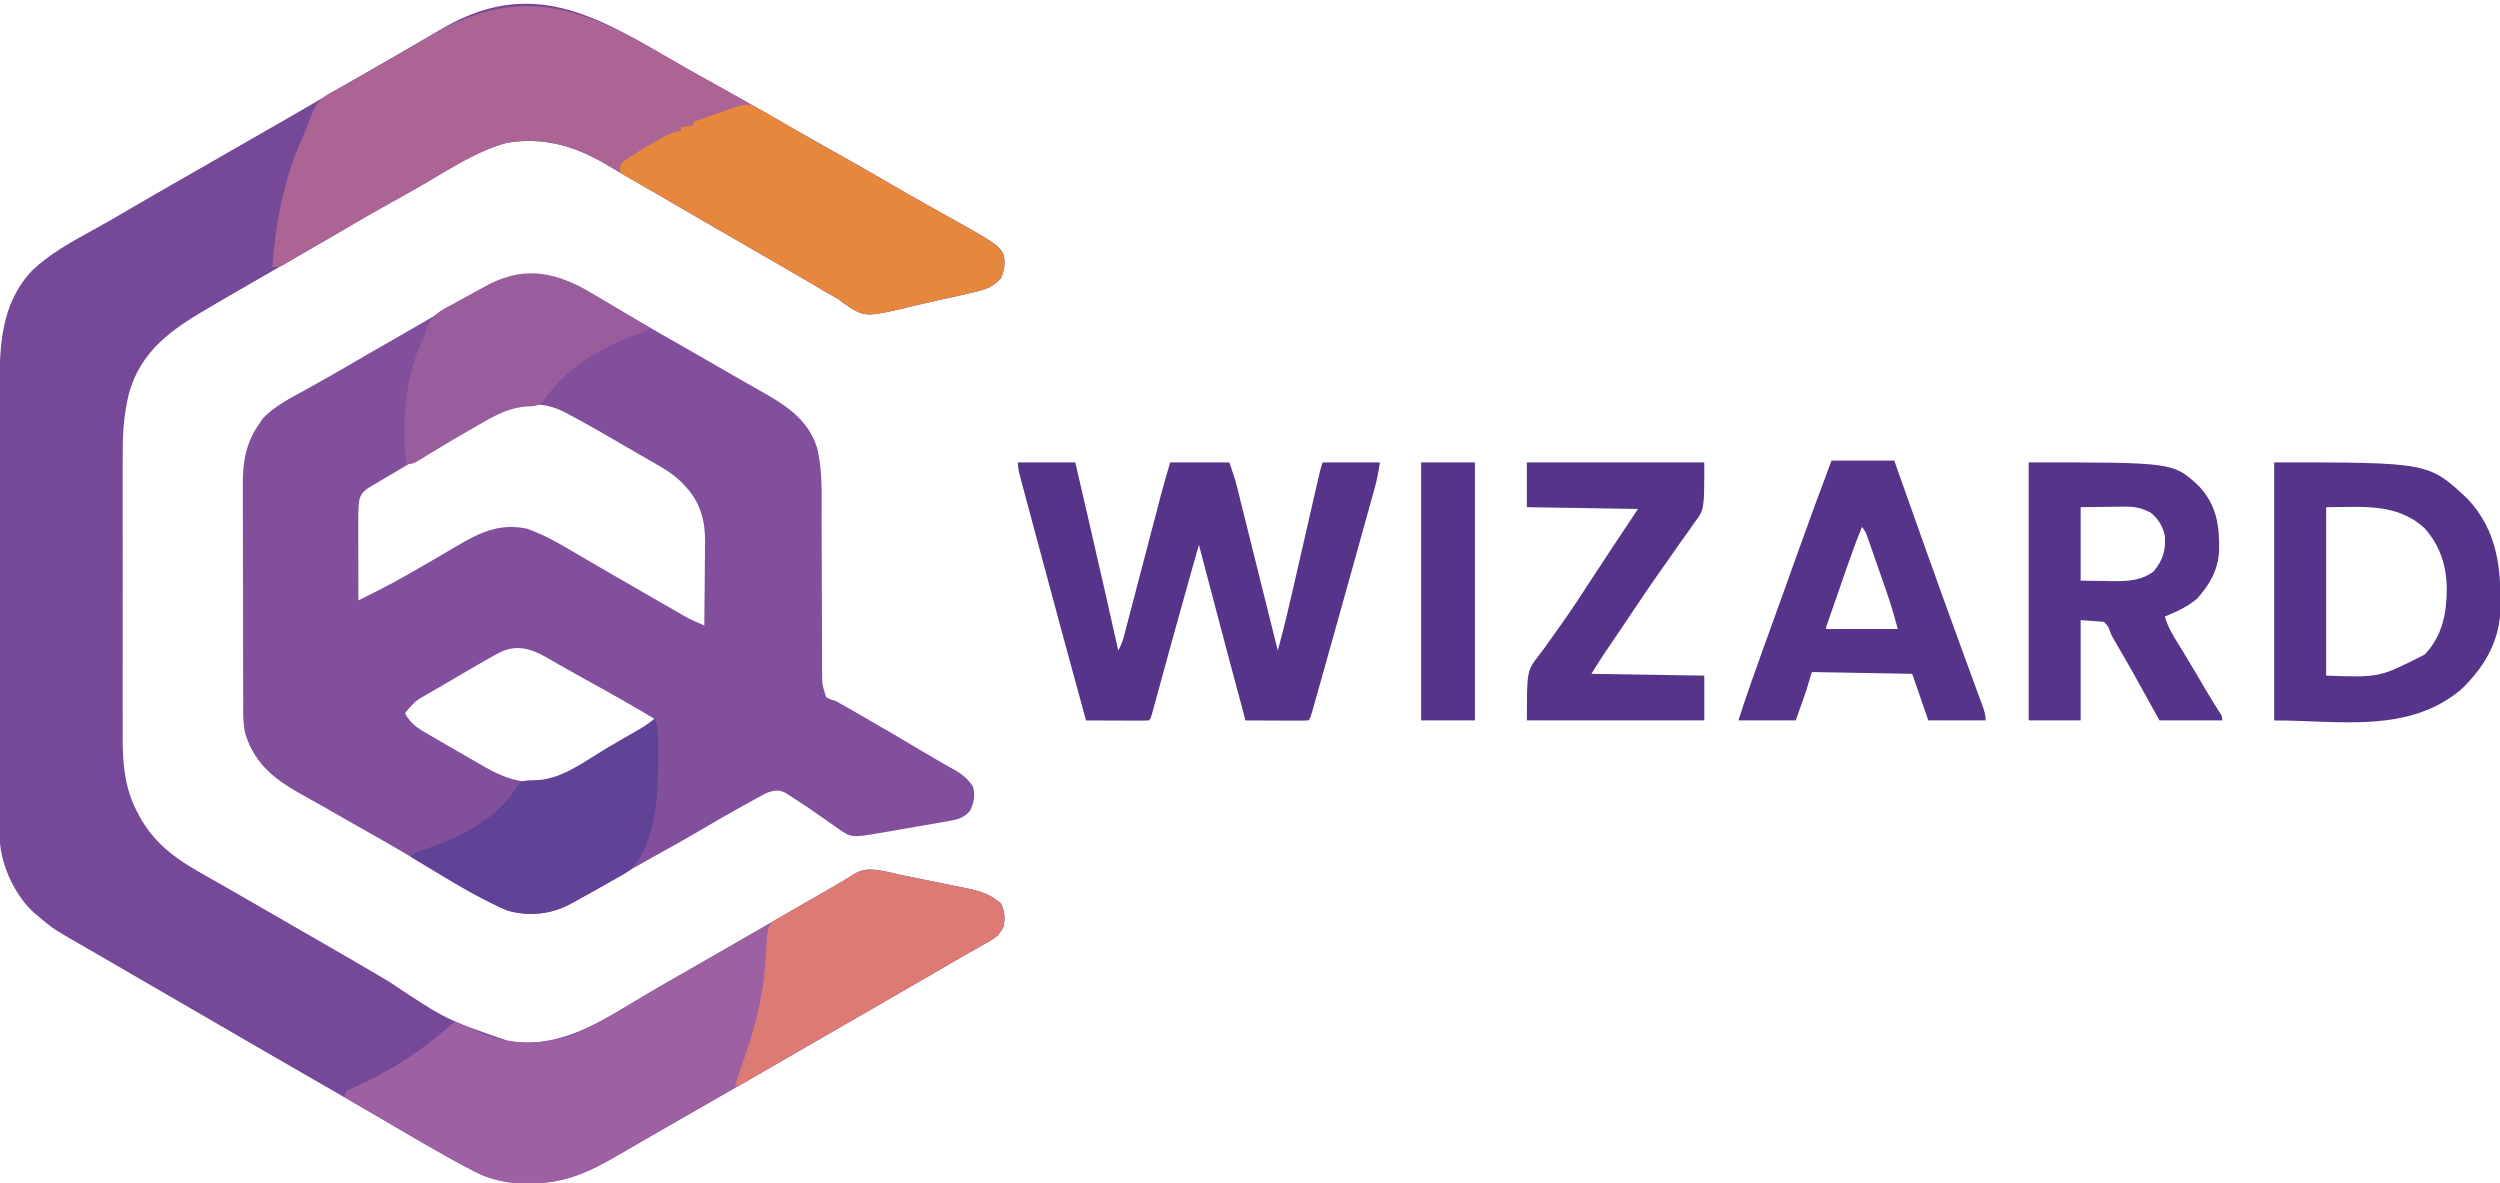
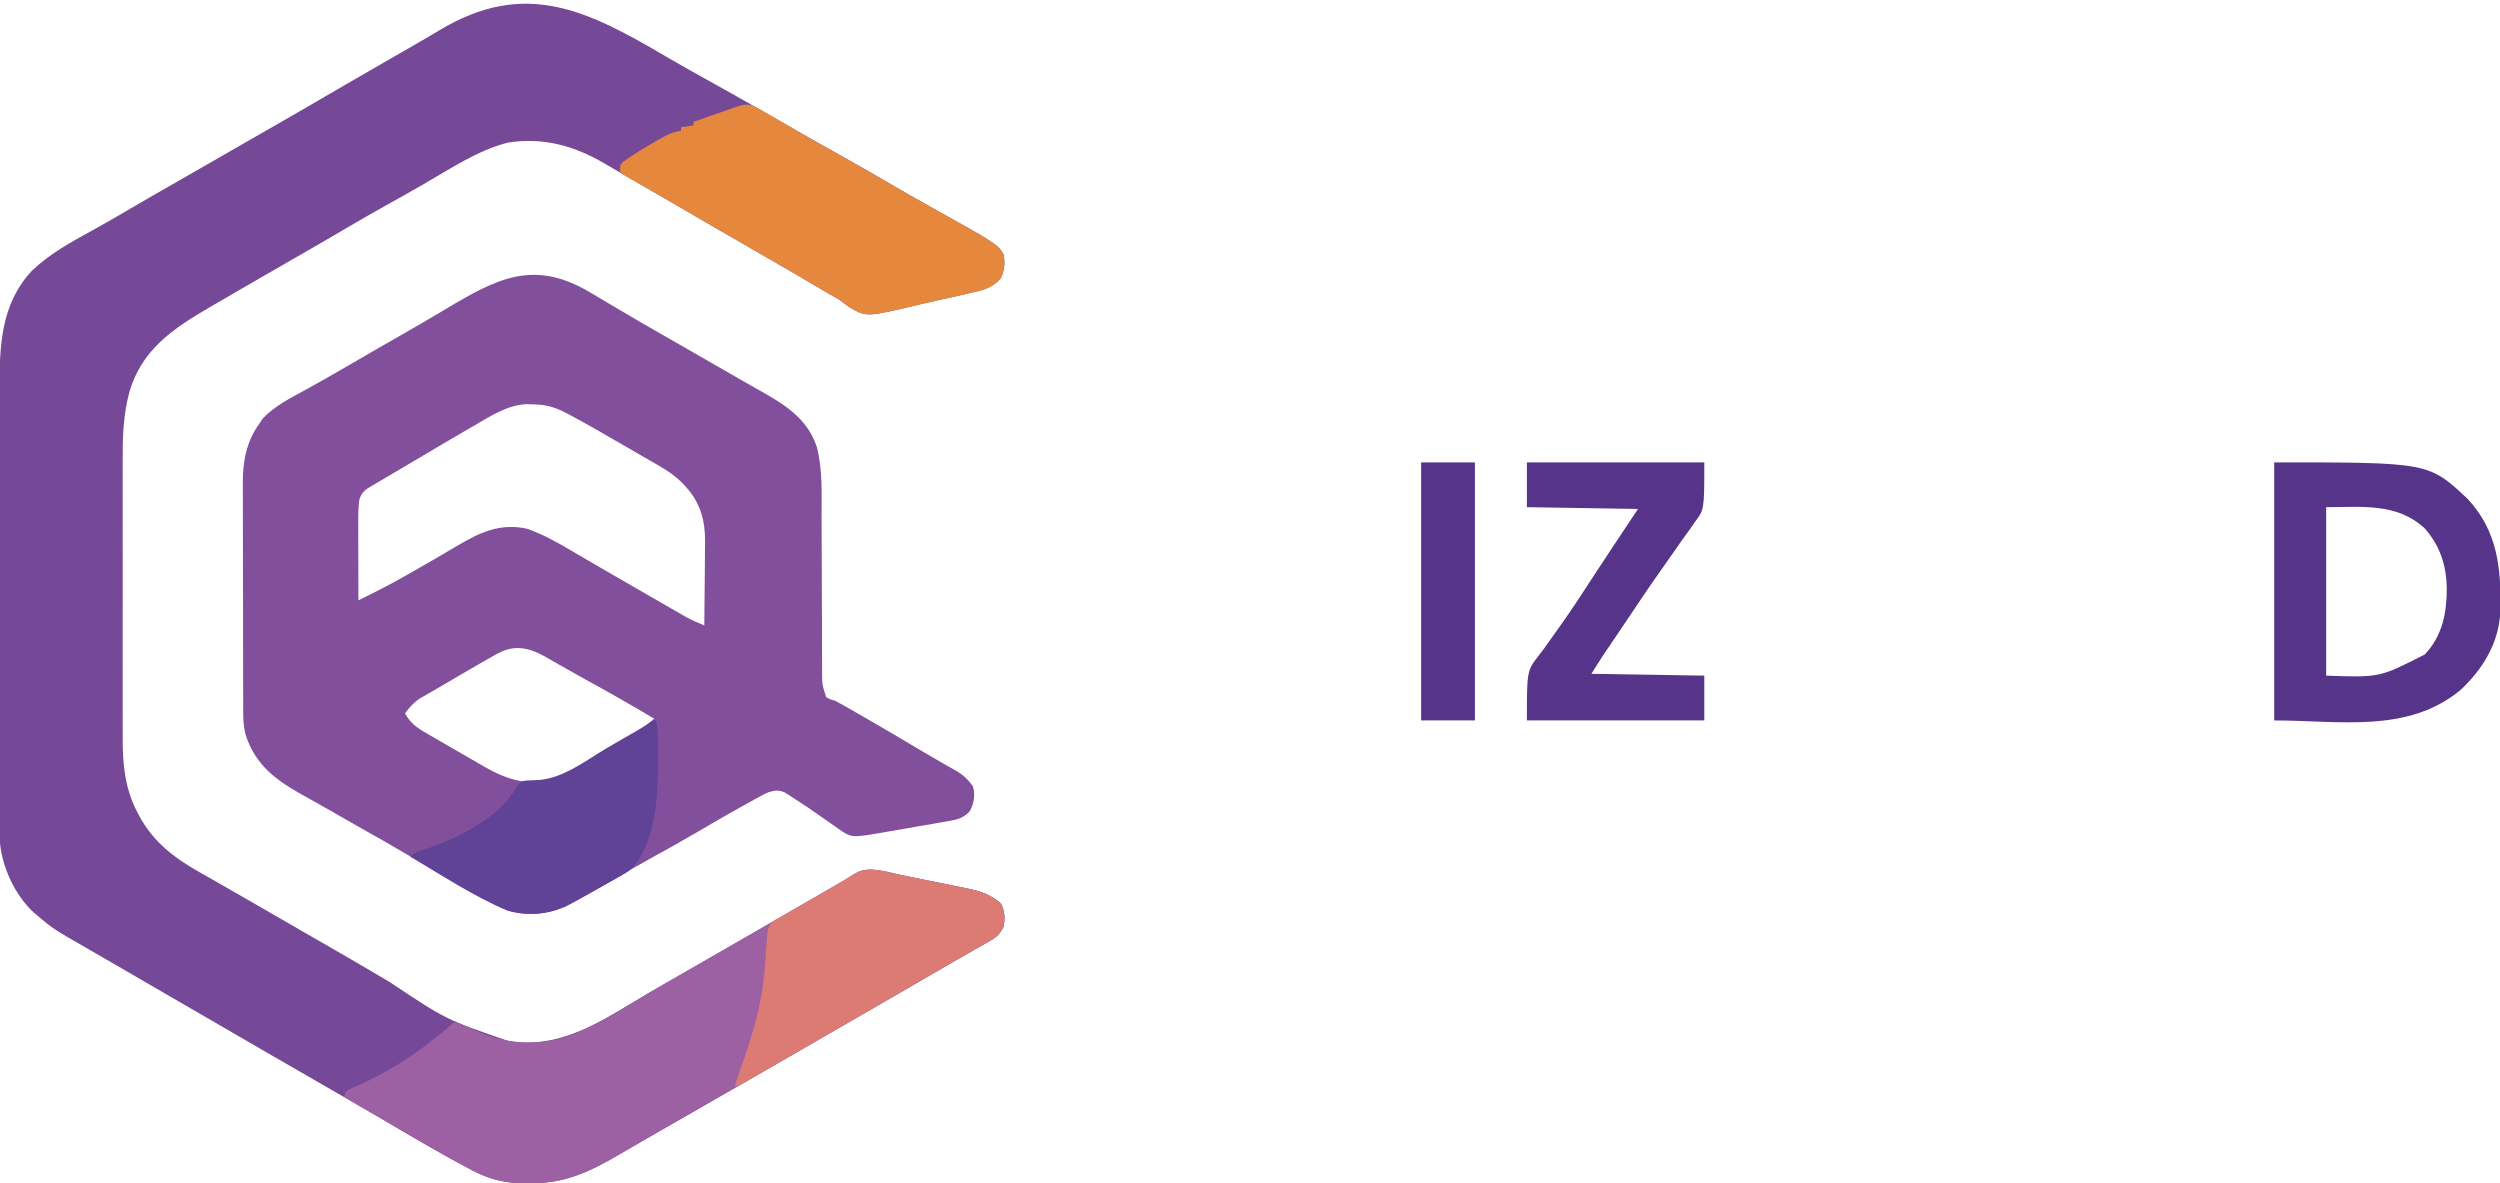
<svg xmlns="http://www.w3.org/2000/svg" version="1.1" width="1395" height="660">
  <path d="M0 0 C8.661 5.079 17.427 9.956 26.214 14.813 C35.601 20.005 44.924 25.3 54.225 30.644 C59.753 33.818 65.284 36.986 70.817 40.151 C71.41 40.49 72.004 40.83 72.615 41.18 C80.988 45.97 89.39 50.705 97.817 55.401 C106.956 60.495 116.011 65.72 125.033 71.018 C132.307 75.278 139.64 79.424 147.005 83.526 C184.519 104.437 184.519 104.437 188.067 110.276 C188.967 115.189 188.577 119.238 186.38 123.713 C182.398 128.125 178.315 129.684 172.603 131.029 C171.975 131.178 171.346 131.328 170.698 131.483 C168.63 131.971 166.558 132.444 164.485 132.913 C163.77 133.074 163.056 133.236 162.32 133.403 C158.53 134.256 154.738 135.094 150.943 135.923 C147.83 136.607 144.725 137.321 141.625 138.063 C111.747 145.194 111.747 145.194 102.641 140.081 C100.328 138.588 98.239 136.983 96.067 135.276 C94.117 134.142 92.152 133.034 90.169 131.959 C88.34 130.882 86.515 129.8 84.692 128.713 C82.62 127.491 80.547 126.27 78.473 125.049 C76.894 124.117 76.894 124.117 75.282 123.166 C69.937 120.024 64.565 116.932 59.192 113.838 C58.114 113.217 57.036 112.596 55.926 111.956 C52.64 110.062 49.354 108.169 46.067 106.276 C33.384 98.971 20.705 91.66 8.067 84.276 C-2.595 78.047 -13.274 71.849 -23.984 65.702 C-27.538 63.661 -31.079 61.603 -34.601 59.506 C-51.478 49.553 -69.091 44.717 -88.73 47.889 C-105.616 52.305 -120.679 62.464 -135.667 71.104 C-142.451 75.014 -149.279 78.842 -156.12 82.651 C-163.583 86.814 -171.004 91.03 -178.354 95.39 C-184.664 99.131 -191.014 102.801 -197.37 106.463 C-198.48 107.103 -199.589 107.742 -200.732 108.401 C-205.212 110.982 -209.693 113.562 -214.174 116.141 C-221.766 120.509 -229.353 124.886 -236.933 129.276 C-237.546 129.631 -238.159 129.986 -238.791 130.352 C-242.67 132.6 -246.546 134.853 -250.419 137.112 C-251.652 137.831 -252.887 138.549 -254.122 139.266 C-275.153 151.469 -293.355 163.386 -300.064 188.205 C-302.853 199.546 -303.507 210.326 -303.45 221.966 C-303.456 223.864 -303.463 225.762 -303.472 227.659 C-303.49 232.756 -303.483 237.853 -303.47 242.95 C-303.46 248.317 -303.469 253.684 -303.476 259.051 C-303.483 268.057 -303.473 277.062 -303.454 286.068 C-303.433 296.442 -303.44 306.815 -303.462 317.189 C-303.48 326.139 -303.482 335.09 -303.472 344.041 C-303.466 349.368 -303.465 354.694 -303.478 360.021 C-303.49 365.03 -303.481 370.038 -303.458 375.047 C-303.453 376.872 -303.455 378.697 -303.464 380.523 C-303.527 394.847 -302.137 408.705 -295.245 421.588 C-294.904 422.245 -294.562 422.902 -294.21 423.579 C-286.241 438.353 -274.333 447.286 -259.933 455.338 C-258.21 456.317 -256.486 457.296 -254.764 458.276 C-252.991 459.282 -251.216 460.285 -249.441 461.288 C-243.916 464.413 -238.427 467.598 -232.933 470.776 C-230.766 472.026 -228.6 473.276 -226.433 474.526 C-222.1 477.026 -217.766 479.526 -213.433 482.026 C-212.36 482.645 -211.288 483.263 -210.183 483.901 C-208.016 485.151 -205.848 486.402 -203.681 487.653 C-198.279 490.77 -192.876 493.884 -187.468 496.991 C-176.452 503.324 -165.477 509.715 -154.558 516.213 C-122.991 537.255 -122.991 537.255 -87.933 549.276 C-86.479 549.473 -86.479 549.473 -84.995 549.674 C-56.195 552.79 -32.984 535.881 -9.331 522.01 C-2.601 518.071 4.167 514.2 10.942 510.338 C23.268 503.31 35.564 496.233 47.849 489.135 C53.254 486.013 58.661 482.894 64.067 479.776 C70.188 476.245 76.309 472.714 82.429 469.182 C84.218 468.149 86.007 467.117 87.796 466.084 C90.041 464.789 92.285 463.493 94.53 462.198 C96.518 461.05 98.51 459.909 100.506 458.774 C102.046 457.874 103.565 456.936 105.038 455.93 C111.36 451.694 118.287 454.089 125.302 455.427 C127.665 455.899 130.027 456.376 132.387 456.858 C134.275 457.241 134.275 457.241 136.2 457.632 C138.848 458.171 141.495 458.714 144.142 459.259 C147.516 459.952 150.894 460.63 154.272 461.305 C157.521 461.958 160.766 462.628 164.012 463.295 C165.217 463.534 166.421 463.773 167.662 464.019 C175.132 465.581 180.675 467.319 186.505 472.401 C188.775 476.578 188.875 480.618 188.067 485.276 C186.081 489.246 184.218 491.167 180.368 493.334 C178.944 494.149 178.944 494.149 177.491 494.981 C176.465 495.552 175.438 496.124 174.38 496.713 C172.185 497.963 169.991 499.213 167.798 500.463 C166.675 501.098 165.553 501.732 164.397 502.385 C159.3 505.279 154.248 508.249 149.192 511.213 C137.603 517.981 125.978 524.686 114.349 531.385 C108.921 534.513 103.494 537.644 98.067 540.776 C95.9 542.026 93.734 543.276 91.567 544.526 C89.958 545.454 89.958 545.454 88.317 546.401 C85.067 548.276 81.817 550.151 78.567 552.026 C77.495 552.645 76.422 553.263 75.318 553.901 C73.149 555.152 70.981 556.402 68.813 557.653 C63.42 560.764 58.028 563.876 52.637 566.991 C40.876 573.785 29.1 580.552 17.302 587.283 C9.864 591.527 2.435 595.788 -4.979 600.075 C-8.202 601.939 -11.429 603.797 -14.656 605.655 C-18.839 608.064 -23.012 610.491 -27.179 612.928 C-42.998 622.116 -56.453 628.439 -74.995 628.526 C-76.065 628.547 -77.134 628.567 -78.236 628.588 C-88.65 628.639 -97.988 626.702 -107.245 621.901 C-107.901 621.562 -108.556 621.223 -109.232 620.874 C-125.373 612.422 -141.052 603.075 -156.773 593.874 C-166.372 588.259 -176.014 582.718 -185.651 577.167 C-192.162 573.416 -198.669 569.659 -205.178 565.903 C-210.619 562.764 -216.06 559.626 -221.503 556.491 C-232.986 549.874 -244.452 543.232 -255.894 536.545 C-263.226 532.263 -270.576 528.014 -277.933 523.776 C-287.308 518.375 -296.671 512.953 -306.008 507.486 C-311.107 504.501 -316.217 501.536 -321.347 498.604 C-342.421 486.524 -342.421 486.524 -350.933 479.276 C-351.586 478.733 -352.24 478.19 -352.913 477.631 C-363.607 467.929 -371.289 451.366 -372.059 436.901 C-372.06 436.072 -372.061 435.243 -372.061 434.389 C-372.065 433.427 -372.068 432.464 -372.071 431.472 C-372.07 430.422 -372.068 429.372 -372.067 428.291 C-372.069 427.169 -372.071 426.048 -372.073 424.892 C-372.08 421.126 -372.079 417.36 -372.078 413.594 C-372.081 410.897 -372.084 408.2 -372.088 405.503 C-372.097 398.93 -372.099 392.358 -372.1 385.785 C-372.1 380.438 -372.102 375.091 -372.106 369.744 C-372.114 354.572 -372.119 339.399 -372.118 324.226 C-372.118 323.408 -372.118 322.59 -372.118 321.748 C-372.118 320.929 -372.118 320.11 -372.118 319.266 C-372.118 306.013 -372.127 292.76 -372.141 279.507 C-372.156 265.886 -372.163 252.264 -372.162 238.643 C-372.161 231.001 -372.164 223.359 -372.175 215.717 C-372.184 209.206 -372.186 202.695 -372.179 196.184 C-372.176 192.867 -372.177 189.55 -372.185 186.233 C-372.237 161.98 -371.733 138.045 -354.011 119.245 C-344.014 109.774 -332.538 103.488 -320.527 96.909 C-314.326 93.513 -308.214 89.984 -302.12 86.401 C-293.465 81.323 -284.776 76.308 -276.058 71.338 C-267.002 66.175 -257.958 60.992 -248.933 55.776 C-240.499 50.901 -232.051 46.054 -223.589 41.229 C-213.315 35.371 -203.073 29.463 -192.865 23.492 C-185.61 19.249 -178.339 15.036 -171.058 10.838 C-169.984 10.219 -168.91 9.6 -167.804 8.962 C-163.379 6.413 -158.954 3.864 -154.529 1.316 C-152.259 0.008 -149.988 -1.299 -147.719 -2.607 C-145.505 -3.883 -143.291 -5.157 -141.077 -6.431 C-136.367 -9.144 -131.668 -11.868 -127.015 -14.677 C-78.93 -43.7 -44.169 -25.965 0 0 Z " fill="#764898" transform="translate(371.933,31.724)" />
  <path d="M0 0 C0.941 0.554 1.882 1.108 2.852 1.678 C7.304 4.305 11.751 6.94 16.19 9.588 C24.431 14.502 32.723 19.317 41.062 24.062 C41.643 24.393 42.224 24.724 42.822 25.064 C45.159 26.395 47.497 27.725 49.835 29.055 C57.013 33.141 64.166 37.271 71.314 41.408 C76.301 44.293 81.29 47.171 86.301 50.012 C88.078 51.02 89.852 52.031 91.626 53.043 C93.844 54.306 96.064 55.563 98.288 56.815 C111.063 64.112 122.127 72.078 126.818 86.517 C130.096 99.409 129.441 112.636 129.441 125.844 C129.451 128.545 129.466 131.246 129.481 133.946 C129.522 141.741 129.541 149.536 129.558 157.331 C129.58 167.282 129.614 177.232 129.665 187.183 C129.688 191.815 129.694 196.447 129.698 201.078 C129.708 203.5 129.718 205.921 129.729 208.342 C129.726 209.439 129.724 210.536 129.721 211.667 C129.751 219.035 129.751 219.035 132 226 C134.284 227.275 134.284 227.275 137 228 C138.905 229.014 140.791 230.061 142.664 231.133 C143.773 231.766 144.882 232.4 146.024 233.052 C147.225 233.743 148.425 234.434 149.625 235.125 C150.873 235.841 152.121 236.556 153.368 237.272 C164.262 243.531 175.076 249.92 185.863 256.359 C189.652 258.618 193.455 260.843 197.293 263.016 C198.078 263.464 198.864 263.912 199.673 264.374 C201.074 265.17 202.479 265.957 203.891 266.732 C208.359 269.283 211.118 271.809 214 276 C215.209 280.925 214.495 285.009 212.25 289.5 C208.885 293.239 205.795 294.199 200.915 295.053 C199.904 295.233 198.892 295.413 197.849 295.599 C196.217 295.879 196.217 295.879 194.551 296.164 C193.424 296.361 192.296 296.558 191.135 296.761 C188.749 297.176 186.363 297.587 183.976 297.996 C180.342 298.62 176.711 299.258 173.08 299.898 C170.758 300.3 168.436 300.701 166.113 301.102 C165.035 301.292 163.956 301.483 162.845 301.679 C146.039 304.521 146.039 304.521 138.637 299.309 C138.079 298.926 137.521 298.543 136.946 298.148 C135.179 296.93 133.433 295.686 131.688 294.438 C121.727 287.458 121.727 287.458 111.52 280.848 C110.599 280.272 109.678 279.695 108.73 279.102 C105.297 277.716 103.537 278.009 100 279 C97.461 280.054 97.461 280.054 95.008 281.449 C94.068 281.96 93.129 282.471 92.161 282.998 C90.658 283.834 90.658 283.834 89.125 284.688 C88.067 285.268 87.009 285.849 85.919 286.448 C77.606 291.04 69.398 295.806 61.215 300.626 C52.589 305.696 43.851 310.549 35.089 315.381 C27.452 319.605 19.896 323.948 12.375 328.375 C5.452 332.44 -1.486 336.456 -8.562 340.25 C-9.223 340.609 -9.883 340.968 -10.563 341.337 C-21.624 347.171 -33.996 348.547 -46 345 C-51.534 342.686 -56.759 339.91 -62 337 C-63.154 336.361 -63.154 336.361 -64.331 335.71 C-75.716 329.369 -86.908 322.698 -98.105 316.033 C-108.737 309.707 -119.478 303.591 -130.267 297.538 C-136.504 294.028 -142.714 290.471 -148.918 286.902 C-152.297 284.962 -155.695 283.063 -159.113 281.191 C-174.543 272.669 -186.451 264.282 -192.05 246.704 C-193.568 240.467 -193.296 234.092 -193.291 227.712 C-193.297 226.274 -193.303 224.836 -193.311 223.398 C-193.328 219.509 -193.333 215.62 -193.335 211.731 C-193.336 209.296 -193.34 206.86 -193.346 204.424 C-193.364 195.909 -193.372 187.394 -193.371 178.878 C-193.369 170.97 -193.39 163.062 -193.422 155.154 C-193.448 148.341 -193.459 141.528 -193.458 134.715 C-193.457 130.656 -193.463 126.598 -193.484 122.539 C-193.504 118.716 -193.503 114.894 -193.489 111.071 C-193.487 109.679 -193.492 108.286 -193.504 106.894 C-193.606 94.422 -191.502 83.189 -184 73 C-183.165 71.732 -183.165 71.732 -182.312 70.438 C-175.712 63.48 -166.708 58.99 -158.375 54.438 C-149.921 49.762 -141.519 45.017 -133.188 40.125 C-123.973 34.718 -114.71 29.402 -105.423 24.122 C-97.073 19.371 -88.789 14.521 -80.542 9.595 C-51.722 -7.606 -31.392 -18.488 0 0 Z M-64.312 74.438 C-65.551 75.156 -66.791 75.874 -68.031 76.592 C-71.123 78.384 -74.208 80.188 -77.291 81.997 C-78.871 82.924 -80.453 83.849 -82.034 84.774 C-87.41 87.92 -92.768 91.093 -98.117 94.285 C-100.769 95.862 -103.426 97.431 -106.085 98.996 C-107.835 100.028 -109.582 101.062 -111.329 102.097 C-113.569 103.425 -115.81 104.747 -118.055 106.065 C-119.063 106.665 -120.071 107.265 -121.109 107.883 C-122.006 108.413 -122.903 108.943 -123.827 109.489 C-126.592 111.411 -127.791 113.175 -128.619 116.44 C-129.173 121.617 -129.122 126.758 -129.098 131.961 C-129.096 133.107 -129.095 134.252 -129.093 135.433 C-129.088 139.08 -129.075 142.728 -129.062 146.375 C-129.057 148.853 -129.053 151.331 -129.049 153.809 C-129.038 159.872 -129.021 165.936 -129 172 C-119.874 167.501 -110.83 162.937 -102 157.875 C-101.048 157.334 -100.096 156.792 -99.115 156.235 C-90.725 151.45 -82.385 146.58 -74.068 141.669 C-61.267 134.142 -50.21 128.773 -35 132 C-26.425 135.009 -18.67 139.257 -10.875 143.875 C-9.163 144.876 -7.452 145.876 -5.74 146.876 C-3.981 147.904 -2.224 148.936 -0.467 149.968 C4.963 153.155 10.42 156.295 15.875 159.438 C16.927 160.044 17.98 160.651 19.064 161.276 C21.233 162.526 23.402 163.776 25.572 165.025 C27.966 166.404 30.36 167.785 32.752 169.167 C35.944 171.009 39.137 172.847 42.332 174.683 C43.554 175.385 44.774 176.089 45.994 176.794 C47.696 177.778 49.4 178.756 51.105 179.734 C52.076 180.294 53.047 180.853 54.048 181.429 C57.306 183.163 60.591 184.589 64 186 C64.093 178.775 64.164 171.551 64.207 164.326 C64.228 160.97 64.258 157.614 64.302 154.258 C64.351 150.386 64.373 146.514 64.391 142.641 C64.422 140.863 64.422 140.863 64.453 139.05 C64.456 127.506 61.825 117.666 54 109 C53.506 108.445 53.012 107.891 52.502 107.32 C47.92 102.487 42.96 99.264 37.188 96 C35.767 95.18 35.767 95.18 34.318 94.343 C32.282 93.169 30.244 91.999 28.203 90.834 C24.917 88.953 21.645 87.049 18.375 85.141 C8.739 79.526 -0.91 73.939 -10.75 68.688 C-11.41 68.333 -12.071 67.978 -12.751 67.612 C-19.184 64.235 -24.396 62.696 -31.688 62.625 C-32.991 62.597 -34.294 62.568 -35.637 62.539 C-46.19 63.179 -55.432 69.225 -64.312 74.438 Z M-51.188 201.625 C-51.744 201.924 -52.301 202.223 -52.875 202.532 C-54.936 203.657 -56.967 204.825 -59 206 C-59.9 206.515 -60.801 207.03 -61.729 207.561 C-67.909 211.104 -74.053 214.706 -80.182 218.339 C-82.678 219.81 -85.186 221.259 -87.703 222.695 C-89.031 223.463 -90.359 224.232 -91.688 225 C-92.805 225.639 -93.923 226.279 -95.074 226.938 C-98.45 229.317 -100.5 231.734 -103 235 C-99.631 241.637 -94.114 244.377 -87.812 248 C-86.713 248.644 -85.614 249.287 -84.482 249.95 C-81.582 251.641 -78.674 253.319 -75.761 254.988 C-74.018 255.99 -72.279 256.999 -70.541 258.01 C-67.222 259.937 -63.895 261.847 -60.562 263.75 C-59.552 264.334 -58.542 264.918 -57.501 265.52 C-46.122 271.926 -35.165 275.187 -22.059 272.367 C-10.981 268.621 -0.996 261.766 8.976 255.792 C11.832 254.1 14.707 252.449 17.598 250.816 C18.46 250.328 19.322 249.84 20.21 249.336 C21.812 248.432 23.416 247.533 25.024 246.64 C29.341 244.183 32.664 241.691 36 238 C23.267 230.367 10.346 223.09 -2.668 215.949 C-6.251 213.978 -9.812 211.973 -13.359 209.938 C-15.109 208.937 -16.865 207.947 -18.623 206.96 C-20.812 205.73 -22.992 204.483 -25.16 203.216 C-33.903 198.363 -42.036 196.611 -51.188 201.625 Z " fill="#814F9C" transform="translate(329,163)" />
-   <path d="M0 0 C8.661 5.079 17.427 9.956 26.214 14.813 C35.601 20.005 44.924 25.3 54.225 30.644 C59.753 33.818 65.284 36.986 70.817 40.151 C71.41 40.49 72.004 40.83 72.615 41.18 C80.988 45.97 89.39 50.705 97.817 55.401 C106.956 60.495 116.011 65.72 125.033 71.018 C132.307 75.278 139.64 79.424 147.005 83.526 C184.519 104.437 184.519 104.437 188.067 110.276 C188.967 115.189 188.577 119.238 186.38 123.713 C182.398 128.125 178.315 129.684 172.603 131.029 C171.975 131.178 171.346 131.328 170.698 131.483 C168.63 131.971 166.558 132.444 164.485 132.913 C163.413 133.155 163.413 133.155 162.32 133.403 C158.53 134.256 154.738 135.094 150.943 135.923 C147.83 136.607 144.725 137.321 141.625 138.063 C111.747 145.194 111.747 145.194 102.641 140.081 C100.328 138.588 98.239 136.983 96.067 135.276 C94.117 134.142 92.152 133.034 90.169 131.959 C88.34 130.882 86.515 129.8 84.692 128.713 C82.62 127.491 80.547 126.27 78.473 125.049 C76.894 124.117 76.894 124.117 75.282 123.166 C69.937 120.024 64.565 116.932 59.192 113.838 C58.114 113.217 57.036 112.596 55.926 111.956 C52.64 110.062 49.354 108.169 46.067 106.276 C33.384 98.971 20.705 91.66 8.067 84.276 C-2.595 78.047 -13.274 71.849 -23.984 65.702 C-27.538 63.661 -31.079 61.603 -34.601 59.506 C-51.478 49.553 -69.091 44.717 -88.73 47.889 C-105.616 52.305 -120.679 62.464 -135.667 71.104 C-142.451 75.014 -149.279 78.842 -156.12 82.651 C-163.567 86.805 -170.975 91.01 -178.308 95.364 C-186.2 100.046 -194.16 104.611 -202.114 109.188 C-203.184 109.803 -204.253 110.419 -205.355 111.053 C-206.31 111.602 -207.264 112.151 -208.248 112.717 C-210.038 113.756 -211.8 114.844 -213.531 115.977 C-215.933 117.276 -215.933 117.276 -219.933 117.276 C-218.229 92.627 -213.483 68.069 -203.343 45.428 C-201.77 41.912 -200.361 38.35 -198.988 34.752 C-198.64 33.935 -198.291 33.118 -197.933 32.276 C-197.724 31.67 -197.515 31.064 -197.3 30.439 C-194.541 23.567 -189.627 21.107 -183.308 17.713 C-181.131 16.495 -178.954 15.276 -176.777 14.057 C-175.649 13.436 -174.521 12.814 -173.359 12.174 C-167.8 9.094 -162.307 5.899 -156.808 2.713 C-155.726 2.091 -154.645 1.469 -153.531 0.828 C-147.354 -2.726 -141.214 -6.333 -135.1 -9.993 C-83.088 -41.07 -49.636 -29.179 0 0 Z " fill="#AC6494" transform="translate(371.933,31.724)" />
  <path d="M0 0 C1.887 0.383 1.887 0.383 3.812 0.774 C6.46 1.313 9.108 1.856 11.754 2.401 C15.129 3.094 18.506 3.773 21.884 4.447 C25.133 5.1 28.379 5.77 31.625 6.438 C32.829 6.676 34.034 6.915 35.274 7.161 C42.744 8.723 48.288 10.461 54.117 15.543 C56.387 19.72 56.487 23.76 55.68 28.418 C53.693 32.388 51.83 34.309 47.98 36.477 C46.557 37.291 46.557 37.291 45.104 38.123 C44.077 38.695 43.05 39.266 41.992 39.855 C39.798 41.105 37.604 42.355 35.41 43.605 C34.288 44.24 33.166 44.874 32.009 45.527 C26.913 48.421 21.86 51.391 16.805 54.355 C5.215 61.123 -6.409 67.828 -18.038 74.527 C-23.467 77.655 -28.894 80.787 -34.32 83.918 C-36.487 85.168 -38.654 86.418 -40.82 87.668 C-41.893 88.287 -42.965 88.905 -44.07 89.543 C-47.32 91.418 -50.57 93.293 -53.82 95.168 C-55.429 96.096 -55.429 96.096 -57.07 97.043 C-59.238 98.294 -61.406 99.544 -63.575 100.795 C-68.967 103.906 -74.36 107.018 -79.75 110.133 C-91.511 116.927 -103.288 123.694 -115.085 130.425 C-122.524 134.669 -129.952 138.93 -137.366 143.217 C-140.59 145.081 -143.816 146.939 -147.043 148.797 C-151.227 151.206 -155.399 153.633 -159.566 156.07 C-175.385 165.258 -188.841 171.581 -207.383 171.668 C-208.452 171.689 -209.521 171.709 -210.623 171.73 C-221.038 171.781 -230.376 169.844 -239.633 165.043 C-240.288 164.704 -240.944 164.365 -241.619 164.016 C-259.863 154.463 -277.566 143.842 -295.32 133.418 C-296.213 132.894 -297.105 132.37 -298.024 131.831 C-302.792 129.031 -307.558 126.226 -312.32 123.418 C-311.32 120.418 -311.32 120.418 -309.701 119.394 C-309.005 119.09 -308.31 118.786 -307.594 118.473 C-306.817 118.123 -306.04 117.773 -305.239 117.412 C-303.98 116.858 -303.98 116.858 -302.695 116.293 C-283.238 107.39 -266.393 95.462 -250.32 81.418 C-249.437 81.811 -249.437 81.811 -248.535 82.212 C-245.822 83.414 -243.102 84.604 -240.383 85.793 C-239.457 86.205 -238.53 86.618 -237.576 87.043 C-219.77 94.79 -201.4 95.101 -183.18 88.137 C-168.723 81.943 -155.256 73.091 -141.719 65.152 C-134.989 61.213 -128.22 57.342 -121.445 53.48 C-109.12 46.453 -96.823 39.376 -84.538 32.277 C-79.134 29.155 -73.727 26.037 -68.32 22.918 C-62.199 19.387 -56.079 15.856 -49.959 12.324 C-48.17 11.291 -46.381 10.259 -44.592 9.227 C-42.347 7.931 -40.102 6.636 -37.857 5.34 C-35.869 4.192 -33.877 3.051 -31.881 1.917 C-30.342 1.016 -28.822 0.078 -27.349 -0.928 C-19.672 -6.072 -8.456 -1.724 0 0 Z " fill="#9D60A3" transform="translate(504.32,488.582)" />
-   <path d="M0 0 C10.56 0 21.12 0 32 0 C34.314 10 36.627 20 38.938 30 C39.108 30.738 39.278 31.476 39.454 32.236 C45.053 56.472 50.592 80.72 56 105 C57.37 102.408 58.39 99.966 59.131 97.132 C59.332 96.375 59.532 95.618 59.739 94.838 C59.951 94.018 60.164 93.197 60.383 92.351 C60.612 91.479 60.842 90.607 61.078 89.708 C61.836 86.825 62.588 83.94 63.34 81.055 C63.867 79.044 64.395 77.033 64.924 75.023 C66.316 69.724 67.703 64.424 69.088 59.124 C71.301 50.662 73.52 42.202 75.741 33.742 C76.513 30.796 77.283 27.851 78.052 24.905 C78.531 23.078 79.009 21.252 79.488 19.425 C79.699 18.617 79.909 17.808 80.126 16.975 C81.625 11.267 83.302 5.662 85 0 C95.89 0 106.78 0 118 0 C121.375 10.125 121.375 10.125 122.272 13.727 C122.581 14.957 122.581 14.957 122.896 16.212 C123.11 17.077 123.324 17.943 123.544 18.834 C123.778 19.772 124.013 20.71 124.254 21.676 C125.021 24.743 125.782 27.811 126.543 30.879 C127.076 33.018 127.61 35.158 128.144 37.297 C129.543 42.904 130.938 48.512 132.331 54.12 C133.757 59.852 135.186 65.583 136.615 71.314 C139.414 82.542 142.208 93.771 145 105 C148.241 93.274 151.029 81.469 153.73 69.609 C154.17 67.687 154.611 65.765 155.051 63.844 C156.199 58.835 157.344 53.825 158.488 48.815 C160.328 40.756 162.171 32.698 164.017 24.64 C164.66 21.834 165.3 19.027 165.94 16.22 C166.331 14.509 166.723 12.799 167.114 11.089 C167.38 9.92 167.38 9.92 167.651 8.728 C168.33 5.767 169.039 2.884 170 0 C180.56 0 191.12 0 202 0 C201.277 5.058 200.385 9.699 199.013 14.573 C198.813 15.299 198.612 16.026 198.405 16.774 C197.74 19.176 197.069 21.576 196.398 23.977 C195.924 25.685 195.45 27.393 194.977 29.101 C193.71 33.668 192.437 38.233 191.164 42.798 C190.113 46.564 189.065 50.332 188.018 54.099 C184.689 66.069 181.347 78.035 178 90 C177.779 90.789 177.559 91.579 177.331 92.392 C174.923 101.006 172.509 109.619 170.082 118.228 C169.445 120.488 168.809 122.749 168.174 125.01 C167.31 128.083 166.441 131.155 165.57 134.227 C165.32 135.117 165.07 136.008 164.813 136.926 C163.115 142.885 163.115 142.885 162 144 C159.406 144.089 156.84 144.115 154.246 144.098 C153.471 144.096 152.695 144.095 151.896 144.093 C149.41 144.088 146.924 144.075 144.438 144.062 C142.756 144.057 141.074 144.053 139.393 144.049 C135.262 144.038 131.131 144.021 127 144 C120.522 120.001 114.132 95.979 107.812 71.938 C107.643 71.291 107.473 70.645 107.297 69.978 C105.197 61.986 103.097 53.993 101 46 C99.496 51.291 97.997 56.583 96.5 61.875 C96.265 62.705 96.03 63.536 95.788 64.391 C92.391 76.404 89.048 88.431 85.742 100.469 C85.377 101.797 85.012 103.126 84.647 104.454 C83.011 110.409 81.377 116.366 79.75 122.324 C78.906 125.412 78.058 128.499 77.211 131.586 C76.901 132.726 76.591 133.866 76.272 135.04 C75.987 136.077 75.701 137.113 75.408 138.181 C75.159 139.092 74.91 140.002 74.654 140.94 C74 143 74 143 73 144 C70.406 144.089 67.84 144.115 65.246 144.098 C64.471 144.096 63.695 144.095 62.896 144.093 C60.41 144.088 57.924 144.075 55.438 144.062 C53.756 144.057 52.074 144.053 50.393 144.049 C46.262 144.038 42.131 144.021 38 144 C29.275 112.238 20.67 80.444 12.139 48.629 C11.087 44.703 10.032 40.777 8.976 36.851 C7.717 32.171 6.462 27.49 5.21 22.808 C4.742 21.062 4.273 19.315 3.803 17.569 C3.156 15.168 2.514 12.765 1.873 10.362 C1.586 9.302 1.586 9.302 1.293 8.22 C0.541 5.383 0 2.95 0 0 Z " fill="#553489" transform="translate(568,258)" />
  <path d="M0 0 C0.57 0.317 1.14 0.634 1.728 0.961 C3.798 2.127 5.835 3.344 7.875 4.562 C9.636 5.587 11.397 6.609 13.16 7.629 C16.163 9.372 19.161 11.121 22.153 12.883 C29.827 17.401 37.576 21.764 45.375 26.062 C54.978 31.361 64.487 36.796 73.942 42.354 C81.181 46.601 88.48 50.729 95.812 54.812 C133.326 75.723 133.326 75.723 136.875 81.562 C137.775 86.476 137.385 90.524 135.188 95 C131.206 99.412 127.123 100.971 121.411 102.315 C120.782 102.465 120.154 102.615 119.506 102.769 C117.438 103.258 115.366 103.731 113.293 104.199 C112.578 104.361 111.864 104.523 111.127 104.689 C107.338 105.542 103.546 106.381 99.751 107.21 C96.637 107.893 93.533 108.607 90.433 109.349 C60.555 116.481 60.555 116.481 51.449 111.367 C49.136 109.875 47.047 108.27 44.875 106.562 C42.925 105.428 40.96 104.321 38.977 103.246 C37.148 102.169 35.323 101.087 33.5 100 C31.427 98.778 29.355 97.557 27.281 96.336 C26.228 95.714 25.175 95.093 24.09 94.452 C18.745 91.311 13.373 88.218 8 85.125 C6.922 84.504 5.844 83.882 4.733 83.242 C1.448 81.348 -1.839 79.455 -5.125 77.562 C-34.744 60.503 -34.744 60.503 -49.234 52 C-53.309 49.611 -57.405 47.264 -61.516 44.938 C-63.552 43.771 -65.589 42.604 -67.625 41.438 C-68.582 40.905 -69.539 40.372 -70.524 39.824 C-71.393 39.322 -72.261 38.821 -73.156 38.305 C-73.925 37.87 -74.694 37.436 -75.486 36.988 C-76.027 36.517 -76.568 36.047 -77.125 35.562 C-77.125 31.562 -77.125 31.562 -75.352 29.773 C-69.336 25.528 -63.163 21.737 -56.75 18.125 C-55.977 17.688 -55.205 17.251 -54.409 16.8 C-50.678 14.749 -47.429 13.034 -43.125 12.562 C-43.125 11.902 -43.125 11.242 -43.125 10.562 C-39.66 10.068 -39.66 10.068 -36.125 9.562 C-36.125 8.902 -36.125 8.242 -36.125 7.562 C-33.001 6.454 -29.876 5.352 -26.75 4.25 C-25.88 3.941 -25.01 3.633 -24.113 3.314 C-22.346 2.693 -20.575 2.08 -18.801 1.476 C-17.008 0.864 -15.223 0.231 -13.445 -0.423 C-8.067 -2.278 -5.164 -2.981 0 0 Z " fill="#E5883E" transform="translate(423.125,60.438)" />
  <path d="M0 0 C86.118 0 86.118 0 107.75 20.188 C124.875 38.337 126.791 59.795 126.175 83.581 C125.287 100.947 116.383 115.352 104 127 C74.439 151.41 36.584 144 0 144 C0 96.48 0 48.96 0 0 Z M29 25 C29 56.02 29 87.04 29 119 C58.77 120.076 58.77 120.076 83.984 107.223 C93.976 96.783 96.36 83.685 96.303 69.807 C96.02 57.196 92.337 46.076 83.789 36.629 C68.256 22.487 49.054 25 29 25 Z " fill="#553489" transform="translate(1269,258)" />
-   <path d="M0 0 C80.68 0 80.68 0 94.875 13.125 C104.883 23.843 106.491 35.059 106.27 49 C105.864 59.76 101.142 68.072 94 76 C88.67 80.555 82.465 83.402 76 86 C77.537 91.607 80.288 96.101 83.312 101 C84.394 102.776 85.475 104.552 86.555 106.328 C87.118 107.252 87.681 108.175 88.261 109.127 C91.744 114.881 95.139 120.689 98.546 126.488 C101.316 131.192 104.134 135.844 107.119 140.415 C108 142 108 142 108 144 C96.45 144 84.9 144 73 144 C70.772 139.978 68.545 135.956 66.25 131.812 C56.884 114.858 56.884 114.858 47.163 98.107 C46 96 46 96 45.24 93.908 C44.463 91.648 44.463 91.648 42 89 C37.71 88.67 33.42 88.34 29 88 C29 106.48 29 124.96 29 144 C19.43 144 9.86 144 0 144 C0 96.48 0 48.96 0 0 Z M29 25 C29 38.53 29 52.06 29 66 C35.621 66.093 35.621 66.093 42.375 66.188 C43.746 66.215 45.117 66.242 46.529 66.27 C55.017 66.327 63.114 66.142 69.938 60.625 C74.973 54.216 76.555 49.189 76 41 C74.655 35.441 72.552 31.621 68 28 C62.856 25.392 59.178 24.636 53.316 24.707 C51.394 24.718 51.394 24.718 49.432 24.73 C47.825 24.757 46.218 24.784 44.562 24.812 C36.859 24.905 36.859 24.905 29 25 Z " fill="#553489" transform="translate(1132,258)" />
-   <path d="M0 0 C11.55 0 23.1 0 35 0 C36.018 2.885 37.037 5.77 38.086 8.742 C45.689 30.265 53.33 51.774 61.062 73.25 C61.431 74.274 61.8 75.299 62.18 76.354 C66.32 87.855 70.486 99.346 74.691 110.824 C75.445 112.883 76.198 114.942 76.951 117.001 C78.371 120.881 79.797 124.759 81.227 128.636 C81.862 130.37 82.498 132.105 83.133 133.84 C83.426 134.628 83.718 135.416 84.02 136.228 C85.133 139.281 86 141.723 86 145 C75.44 145 64.88 145 54 145 C51.03 136.42 48.06 127.84 45 119 C26.52 118.67 8.04 118.34 -11 118 C-11.99 121.3 -12.98 124.6 -14 128 C-15.043 131.051 -16.098 134.091 -17.188 137.125 C-18.58 141.023 -18.58 141.023 -20 145 C-30.56 145 -41.12 145 -52 145 C-47.546 131.328 -42.802 117.78 -37.895 104.266 C-37.31 102.655 -36.725 101.044 -36.141 99.434 C-35.832 98.584 -35.523 97.733 -35.205 96.858 C-32.49 89.371 -29.798 81.876 -27.11 74.379 C-26.355 72.273 -25.6 70.168 -24.844 68.062 C-21.804 59.586 -21.804 59.586 -18.767 51.109 C-12.648 34.02 -6.417 16.98 0 0 Z M17 37 C14.157 43.933 11.56 50.923 9.109 58.004 C8.76 59.008 8.41 60.013 8.05 61.048 C7.32 63.149 6.591 65.251 5.862 67.353 C4.742 70.586 3.617 73.817 2.492 77.049 C1.781 79.096 1.07 81.144 0.359 83.191 C0.022 84.161 -0.315 85.131 -0.663 86.13 C-0.971 87.018 -1.278 87.907 -1.595 88.823 C-1.867 89.607 -2.139 90.392 -2.419 91.201 C-3.051 92.844 -3.051 92.844 -3 94 C10.2 94 23.4 94 37 94 C35.022 86.746 32.974 79.698 30.496 72.625 C30.172 71.693 29.848 70.761 29.514 69.802 C28.836 67.855 28.157 65.909 27.475 63.963 C26.431 60.982 25.396 57.997 24.361 55.012 C23.698 53.112 23.035 51.212 22.371 49.312 C22.063 48.422 21.754 47.531 21.437 46.614 C21.146 45.789 20.856 44.963 20.556 44.113 C20.303 43.389 20.05 42.665 19.79 41.919 C18.963 39.732 18.963 39.732 17 37 Z " fill="#553489" transform="translate(1022,257)" />
  <path d="M0 0 C1.258 0.255 2.516 0.511 3.812 0.774 C6.46 1.313 9.108 1.856 11.754 2.401 C15.129 3.094 18.506 3.773 21.884 4.447 C25.133 5.1 28.379 5.77 31.625 6.438 C33.431 6.796 33.431 6.796 35.274 7.161 C42.744 8.723 48.288 10.461 54.117 15.543 C56.387 19.72 56.487 23.76 55.68 28.418 C53.693 32.388 51.83 34.309 47.98 36.477 C47.031 37.02 46.082 37.563 45.104 38.123 C44.077 38.695 43.05 39.266 41.992 39.855 C39.798 41.105 37.604 42.355 35.41 43.605 C33.727 44.557 33.727 44.557 32.009 45.527 C26.913 48.421 21.86 51.391 16.805 54.355 C5.215 61.123 -6.409 67.828 -18.038 74.527 C-23.467 77.655 -28.894 80.787 -34.32 83.918 C-40.902 87.715 -47.484 91.512 -54.066 95.309 C-55.177 95.949 -56.287 96.59 -57.432 97.25 C-59.624 98.514 -61.817 99.778 -64.01 101.041 C-69.051 103.947 -74.086 106.862 -79.105 109.805 C-79.991 110.323 -80.877 110.84 -81.789 111.374 C-83.433 112.336 -85.074 113.301 -86.713 114.271 C-92.097 117.418 -92.097 117.418 -94.32 117.418 C-92.747 112.638 -91.135 107.876 -89.453 103.133 C-83.577 86.375 -78.988 69.718 -77.562 51.969 C-77.503 51.245 -77.444 50.521 -77.382 49.775 C-77.095 46.19 -76.846 42.608 -76.659 39.016 C-75.989 29.285 -75.989 29.285 -73.047 25.469 C-71.419 24.484 -71.419 24.484 -69.32 23.418 C-68.394 22.864 -67.467 22.311 -66.512 21.74 C-63.083 19.701 -59.615 17.74 -56.133 15.793 C-53.611 14.377 -51.09 12.959 -48.57 11.539 C-47.948 11.189 -47.325 10.839 -46.684 10.479 C-42.929 8.359 -39.234 6.166 -35.57 3.891 C-34.725 3.373 -33.88 2.855 -33.009 2.321 C-31.476 1.376 -29.954 0.413 -28.447 -0.571 C-19.735 -5.881 -9.442 -1.925 0 0 Z " fill="#DB7B73" transform="translate(504.32,488.582)" />
-   <path d="M0 0 C32.67 0 65.34 0 99 0 C99 26.416 99 26.416 93.676 33.359 C93.11 34.188 92.545 35.016 91.962 35.869 C90.127 38.533 88.222 41.139 86.312 43.75 C85.003 45.623 83.699 47.5 82.4 49.38 C79.691 53.288 76.955 57.176 74.198 61.051 C67.928 69.89 61.93 78.913 55.901 87.917 C54.036 90.697 52.161 93.47 50.282 96.241 C49.696 97.106 49.11 97.972 48.505 98.863 C47.42 100.463 46.334 102.063 45.247 103.661 C44.76 104.381 44.272 105.101 43.77 105.843 C43.353 106.456 42.936 107.07 42.507 107.702 C40.28 111.097 38.152 114.557 36 118 C56.79 118.33 77.58 118.66 99 119 C99 127.25 99 135.5 99 144 C66.33 144 33.66 144 0 144 C0 116.311 0 116.311 6.706 107.679 C7.19 107.04 7.675 106.402 8.173 105.744 C8.673 105.086 9.173 104.428 9.688 103.75 C10.717 102.307 11.739 100.859 12.757 99.407 C14.954 96.278 17.177 93.168 19.413 90.066 C25.343 81.771 30.848 73.185 36.42 64.647 C39.429 60.042 42.458 55.45 45.488 50.859 C45.998 50.085 46.508 49.312 47.033 48.514 C51.993 40.99 57.001 33.499 62 26 C41.54 25.67 21.08 25.34 0 25 C0 16.75 0 8.5 0 0 Z " fill="#553489" transform="translate(852,258)" />
+   <path d="M0 0 C32.67 0 65.34 0 99 0 C99 26.416 99 26.416 93.676 33.359 C93.11 34.188 92.545 35.016 91.962 35.869 C90.127 38.533 88.222 41.139 86.312 43.75 C85.003 45.623 83.699 47.5 82.4 49.38 C79.691 53.288 76.955 57.176 74.198 61.051 C67.928 69.89 61.93 78.913 55.901 87.917 C54.036 90.697 52.161 93.47 50.282 96.241 C49.696 97.106 49.11 97.972 48.505 98.863 C47.42 100.463 46.334 102.063 45.247 103.661 C44.76 104.381 44.272 105.101 43.77 105.843 C43.353 106.456 42.936 107.07 42.507 107.702 C40.28 111.097 38.152 114.557 36 118 C56.79 118.33 77.58 118.66 99 119 C99 127.25 99 135.5 99 144 C66.33 144 33.66 144 0 144 C0 116.311 0 116.311 6.706 107.679 C8.673 105.086 9.173 104.428 9.688 103.75 C10.717 102.307 11.739 100.859 12.757 99.407 C14.954 96.278 17.177 93.168 19.413 90.066 C25.343 81.771 30.848 73.185 36.42 64.647 C39.429 60.042 42.458 55.45 45.488 50.859 C45.998 50.085 46.508 49.312 47.033 48.514 C51.993 40.99 57.001 33.499 62 26 C41.54 25.67 21.08 25.34 0 25 C0 16.75 0 8.5 0 0 Z " fill="#553489" transform="translate(852,258)" />
  <path d="M0 0 C1.604 6.775 1.244 13.764 1.25 20.688 C1.251 21.432 1.251 22.177 1.252 22.945 C1.225 41.744 -0.052 67.481 -13.276 82.444 C-15.311 84.281 -17.405 85.514 -19.797 86.855 C-20.749 87.392 -21.701 87.928 -22.682 88.481 C-24.2 89.326 -24.2 89.326 -25.75 90.188 C-26.783 90.765 -27.816 91.343 -28.881 91.939 C-31.917 93.632 -34.958 95.317 -38 97 C-38.804 97.447 -39.607 97.895 -40.436 98.355 C-42.452 99.475 -44.474 100.584 -46.5 101.688 C-47.603 102.289 -48.707 102.891 -49.844 103.512 C-60.291 108.438 -71.948 109.265 -83 106 C-101.872 98.109 -119.438 86.404 -137 76 C-134.234 73.234 -130.951 72.556 -127.312 71.375 C-109.652 65.359 -86.775 53.821 -77.625 36.938 C-75 34 -75 34 -72.273 33.527 C-70.012 33.422 -67.75 33.332 -65.488 33.254 C-51.866 32.262 -39.399 22.609 -28.028 15.801 C-22.686 12.624 -17.286 9.546 -11.888 6.464 C-9.013 4.81 -6.262 3.197 -3.609 1.199 C-2 0 -2 0 0 0 Z " fill="#604297" transform="translate(366,402)" />
-   <path d="M0 0 C1.053 0.618 2.106 1.235 3.19 1.872 C9.12 5.355 15.034 8.864 20.938 12.391 C25.266 14.975 29.609 17.524 34 20 C31.298 21.801 28.903 22.8 25.86 23.851 C6.118 30.712 -14.002 43.179 -25.895 60.809 C-28.866 63.902 -31.025 63.632 -35.25 63.812 C-44.806 64.633 -51.793 68.26 -60 73 C-60.924 73.528 -61.849 74.055 -62.801 74.599 C-71.522 79.589 -80.193 84.661 -88.766 89.902 C-89.46 90.326 -90.155 90.749 -90.871 91.186 C-92.126 91.954 -93.377 92.729 -94.623 93.511 C-97.341 95.182 -98.739 96 -102 96 C-105.376 72.787 -102.739 45.048 -92 24 C-91.688 22.893 -91.688 22.893 -91.37 21.764 C-89.26 14.802 -86.131 12.068 -79.876 8.548 C-78.824 7.996 -77.772 7.444 -76.688 6.875 C-75.069 5.984 -75.069 5.984 -73.417 5.075 C-71.268 3.897 -69.112 2.731 -66.949 1.579 C-64.441 0.236 -61.967 -1.145 -59.504 -2.566 C-38.188 -14.731 -20.645 -12.145 0 0 Z " fill="#995D9D" transform="translate(329,163)" />
  <path d="M0 0 C9.9 0 19.8 0 30 0 C30 47.52 30 95.04 30 144 C20.1 144 10.2 144 0 144 C0 96.48 0 48.96 0 0 Z " fill="#553489" transform="translate(793,258)" />
</svg>